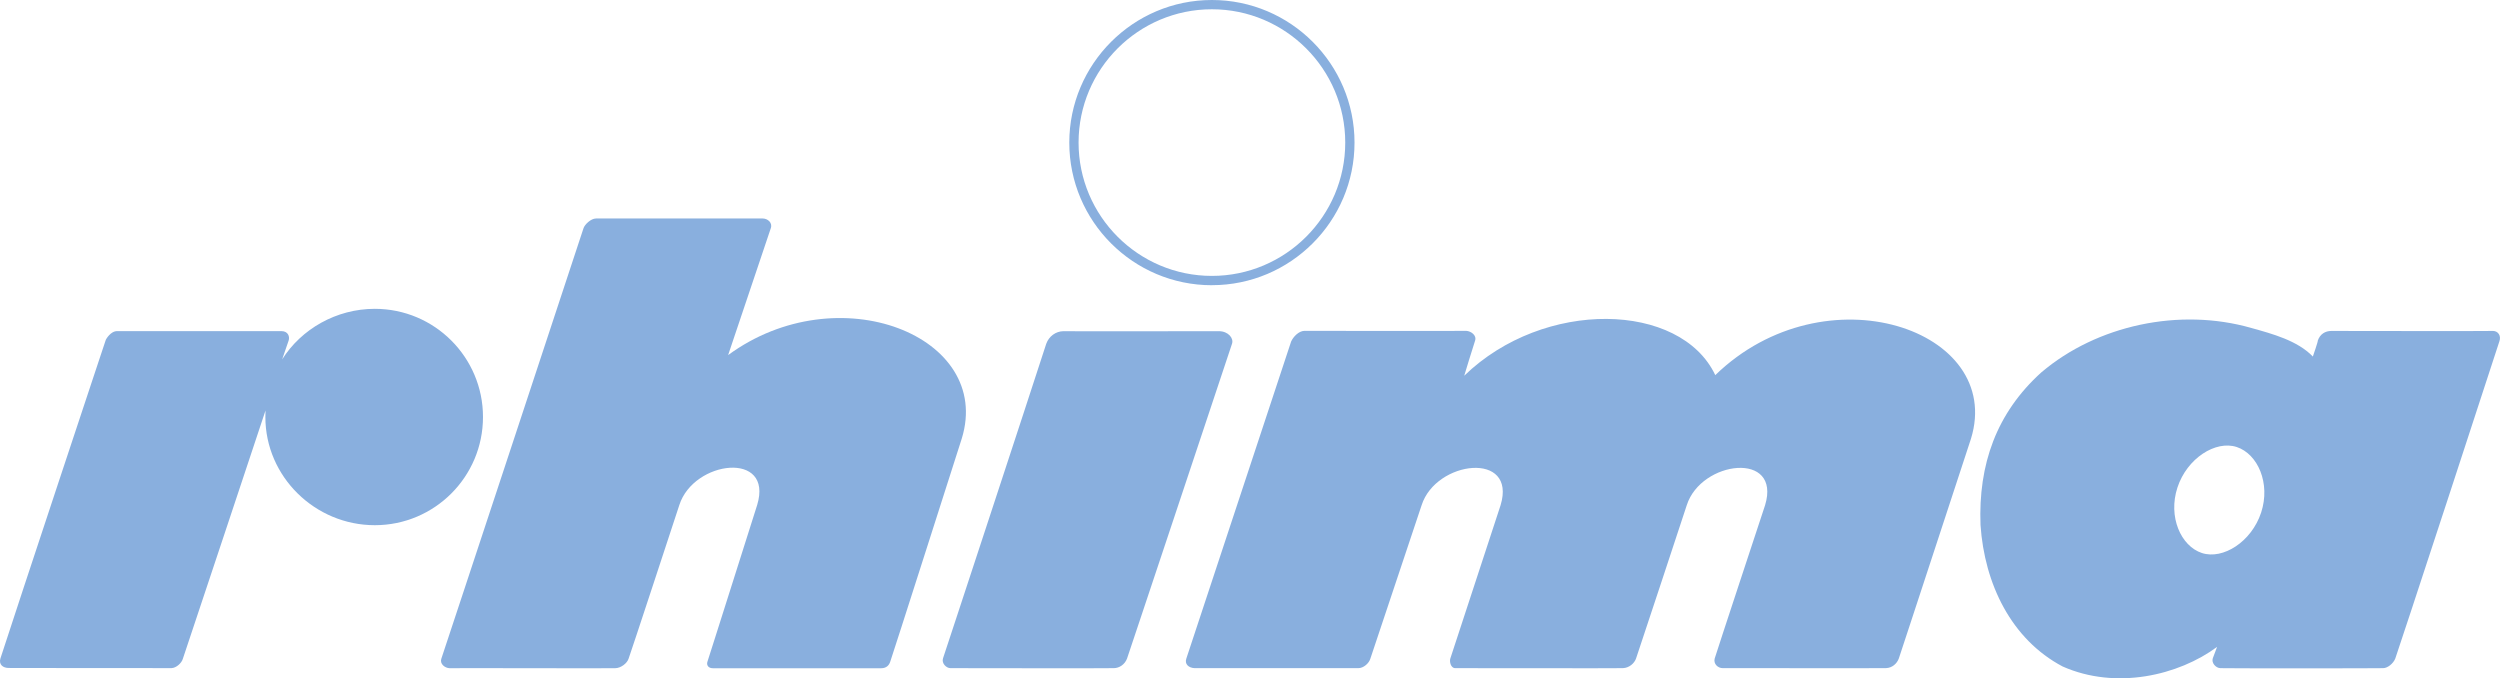
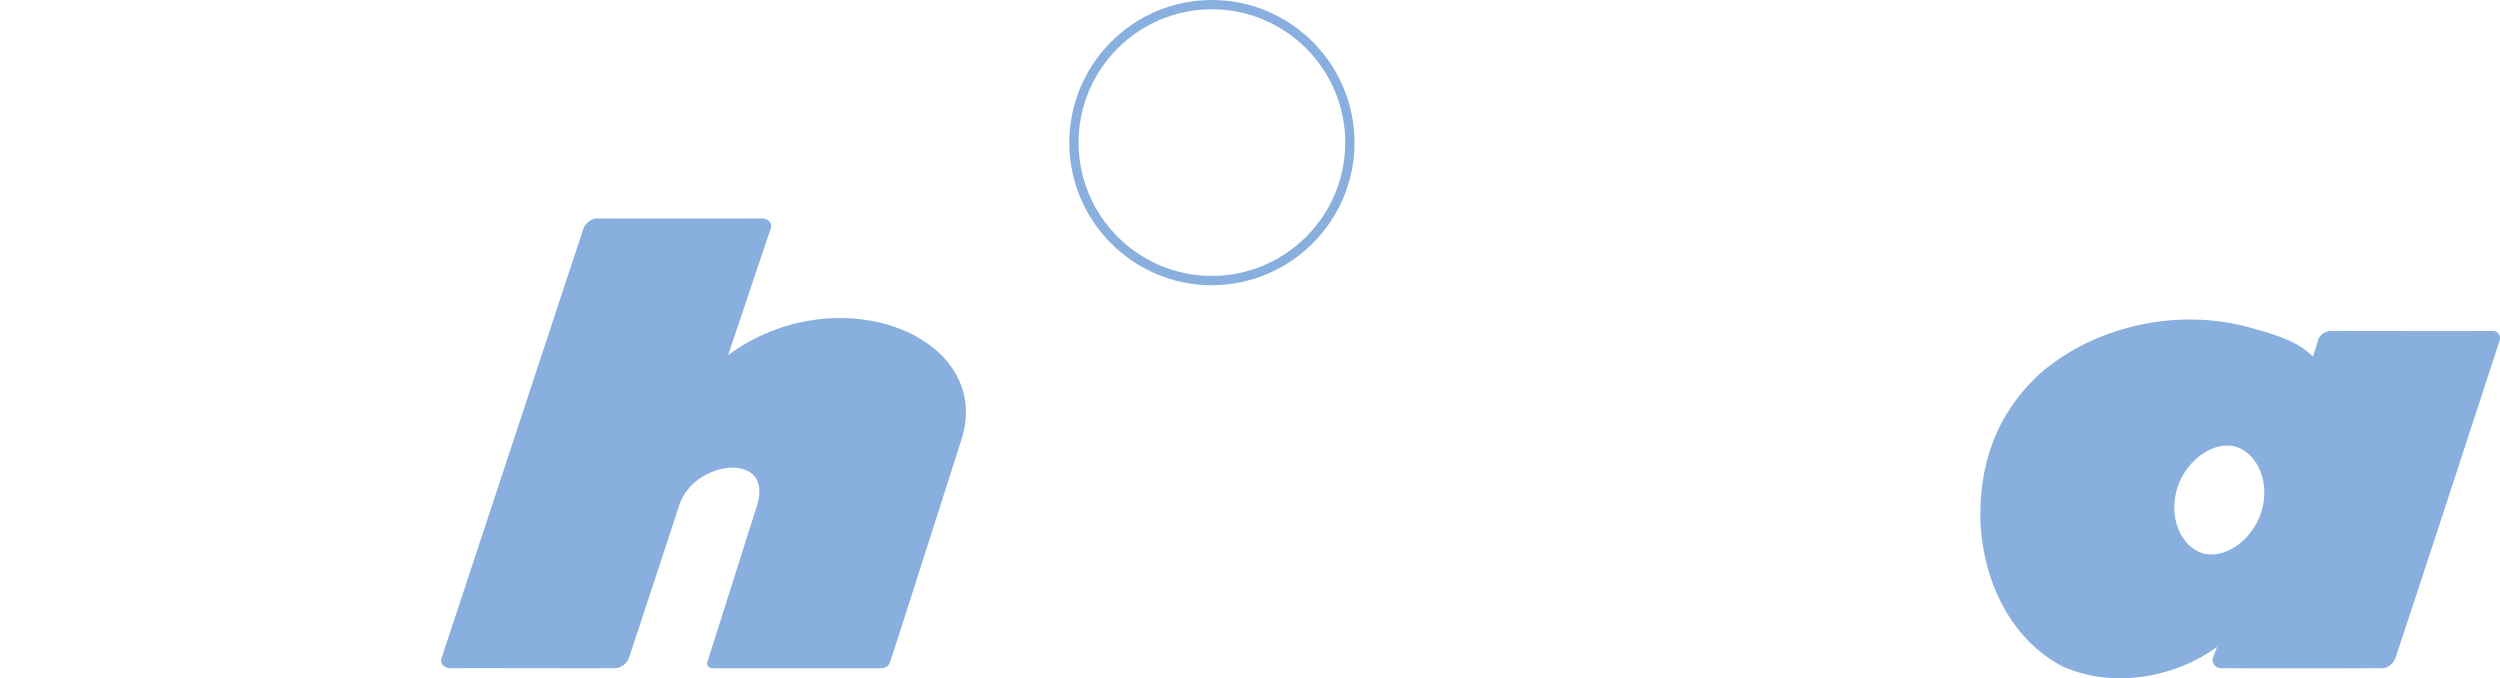
<svg xmlns="http://www.w3.org/2000/svg" id="RHIMA_logo_SVG" data-name="RHIMA logo SVG" viewBox="0 0 539.14 146.27">
  <defs>
    <style> .cls-1 { fill: #89afde; } </style>
  </defs>
  <path id="A" class="cls-1" d="m537.6,71.37c0,.06-34.82,0-34.82,0-1.32,0-2.46.67-2.94,2.11.12,0-1.06,3.41-1.06,3.41-3.31-3.45-8.75-4.9-13.26-6.16-15.49-4.44-33.29-.61-45.29,9.57-9.71,8.78-13.61,19.87-13.12,32.91.85,12.68,6.63,24.68,17.71,30.52,11.53,5.11,25.01,1.92,33.31-4.23,0,0-.56,1.43-.92,2.44-.36,1.02.65,2.11,1.61,2.15,0,.06,35.07.05,35.12,0,.96,0,2.2-1,2.62-2.08.06.06,22.47-68.35,22.47-68.47.36-1.08-.23-2.16-1.43-2.18h0Zm-49.97,39.16c-2.07,6.31-8.24,10.22-12.78,8.73-4.53-1.49-7.34-7.81-5.27-14.13,2.07-6.31,8.24-10.22,12.78-8.73,4.53,1.49,7.34,7.81,5.27,14.13Z" />
-   <path id="M" class="cls-1" d="m371.53,144.08c1.29,0,35.3.05,35.24,0,1.26-.05,2.3-.93,2.72-2.07,0,.06,15.56-47.39,15.56-47.39,7.26-23.58-31.47-36.69-55.14-13.72h0c-7.49-15.83-36.96-16.54-54.14.13h0s1.92-6.35,2.33-7.53c.42-1.2-.88-2.09-1.9-2.15,0,.06-34.93,0-34.93,0-1.2.05-2.36,1.26-2.83,2.3.44-1.32-22.6,68.37-22.6,68.37-.42,1.2.5,2.01,1.76,2.07h35.36c1.08,0,2.28-1.04,2.57-2.06l11.05-33.08c3.09-9.69,20.59-11.73,17.03,0,0,0-10.66,32.52-10.84,33.06-.22.66.09,2.08,1.05,2.08,0,0,36.16.05,36.16,0,1.38-.05,2.48-1.05,2.84-2.07.06-.06,10.94-33.07,10.94-33.07,3.09-9.69,20.45-11.73,16.89,0,0,0-10.66,32.28-10.87,33.07-.3,1.14.68,2.07,1.74,2.07h.01Z" />
  <path id="_." data-name="." class="cls-1" d="m261.35,61.51c-16.96,0-30.75-13.8-30.75-30.75S244.39,0,261.35,0s30.76,13.8,30.76,30.75-13.8,30.75-30.76,30.75h0Zm0-59.51c-15.86,0-28.75,12.9-28.75,28.75s12.9,28.75,28.75,28.75,28.76-12.9,28.76-28.75-12.9-28.75-28.76-28.75Z" />
-   <path id="I" class="cls-1" d="m262.86,71.42c-7.1.01-33.46.05-33.51,0-1.68.02-3.14,1.11-3.72,2.71-3.17,9.84-22.26,67.88-22.26,67.83-.36,1.08.7,2.13,1.6,2.13,0,0,35.23.06,35.23,0,1.2,0,2.37-.8,2.85-2.06,0,.05,19.37-58.02,22.64-67.89.41-1.18-.78-2.7-2.82-2.72h-.01Z" />
  <path id="H" class="cls-1" d="m157.03,76.56s8.93-26.59,9.2-27.35c.42-1.2-.71-2.09-1.73-2.09h-35.98c-1.08,0-2.46,1.31-2.7,2.15,0,.06-30.65,92.87-30.65,92.81-.36,1.08.76,1.98,1.77,2.02,0-.05,35.79.06,35.73,0,1.2,0,2.6-1.06,2.9-2.08.06,0,10.93-33.1,10.93-33.1,3.09-9.69,20.35-11.75,16.79-.02,0,0-10.73,33.87-10.73,33.81-.24.72.2,1.42,1.21,1.4h36.24c1.2,0,1.73-.68,1.97-1.4.06,0,15.43-48.13,15.43-48.13,6.81-22.11-26.68-35.4-50.39-18v-.02Z" />
-   <path id="R" class="cls-1" d="m104.16,89.93c0-12.88-10.44-23.33-23.33-23.33-8.31,0-15.85,4.36-19.98,10.9,0,0,1.2-3.51,1.39-4.04.3-.84-.1-2.05-1.53-2.05H25.31c-1.48-.05-2.47,1.82-2.48,1.85.22-.71-19.5,58.69-22.74,68.74-.4,1.32.56,2.04,1.75,2.05.74,0,34.51.06,35.17.03,1.02-.04,2.17-1.11,2.42-2,.03,0,17.83-53.56,17.83-53.56-.03.47-.03.93-.03,1.41,0,12.88,10.72,23.33,23.6,23.33s23.33-10.44,23.33-23.33Z" />
</svg>